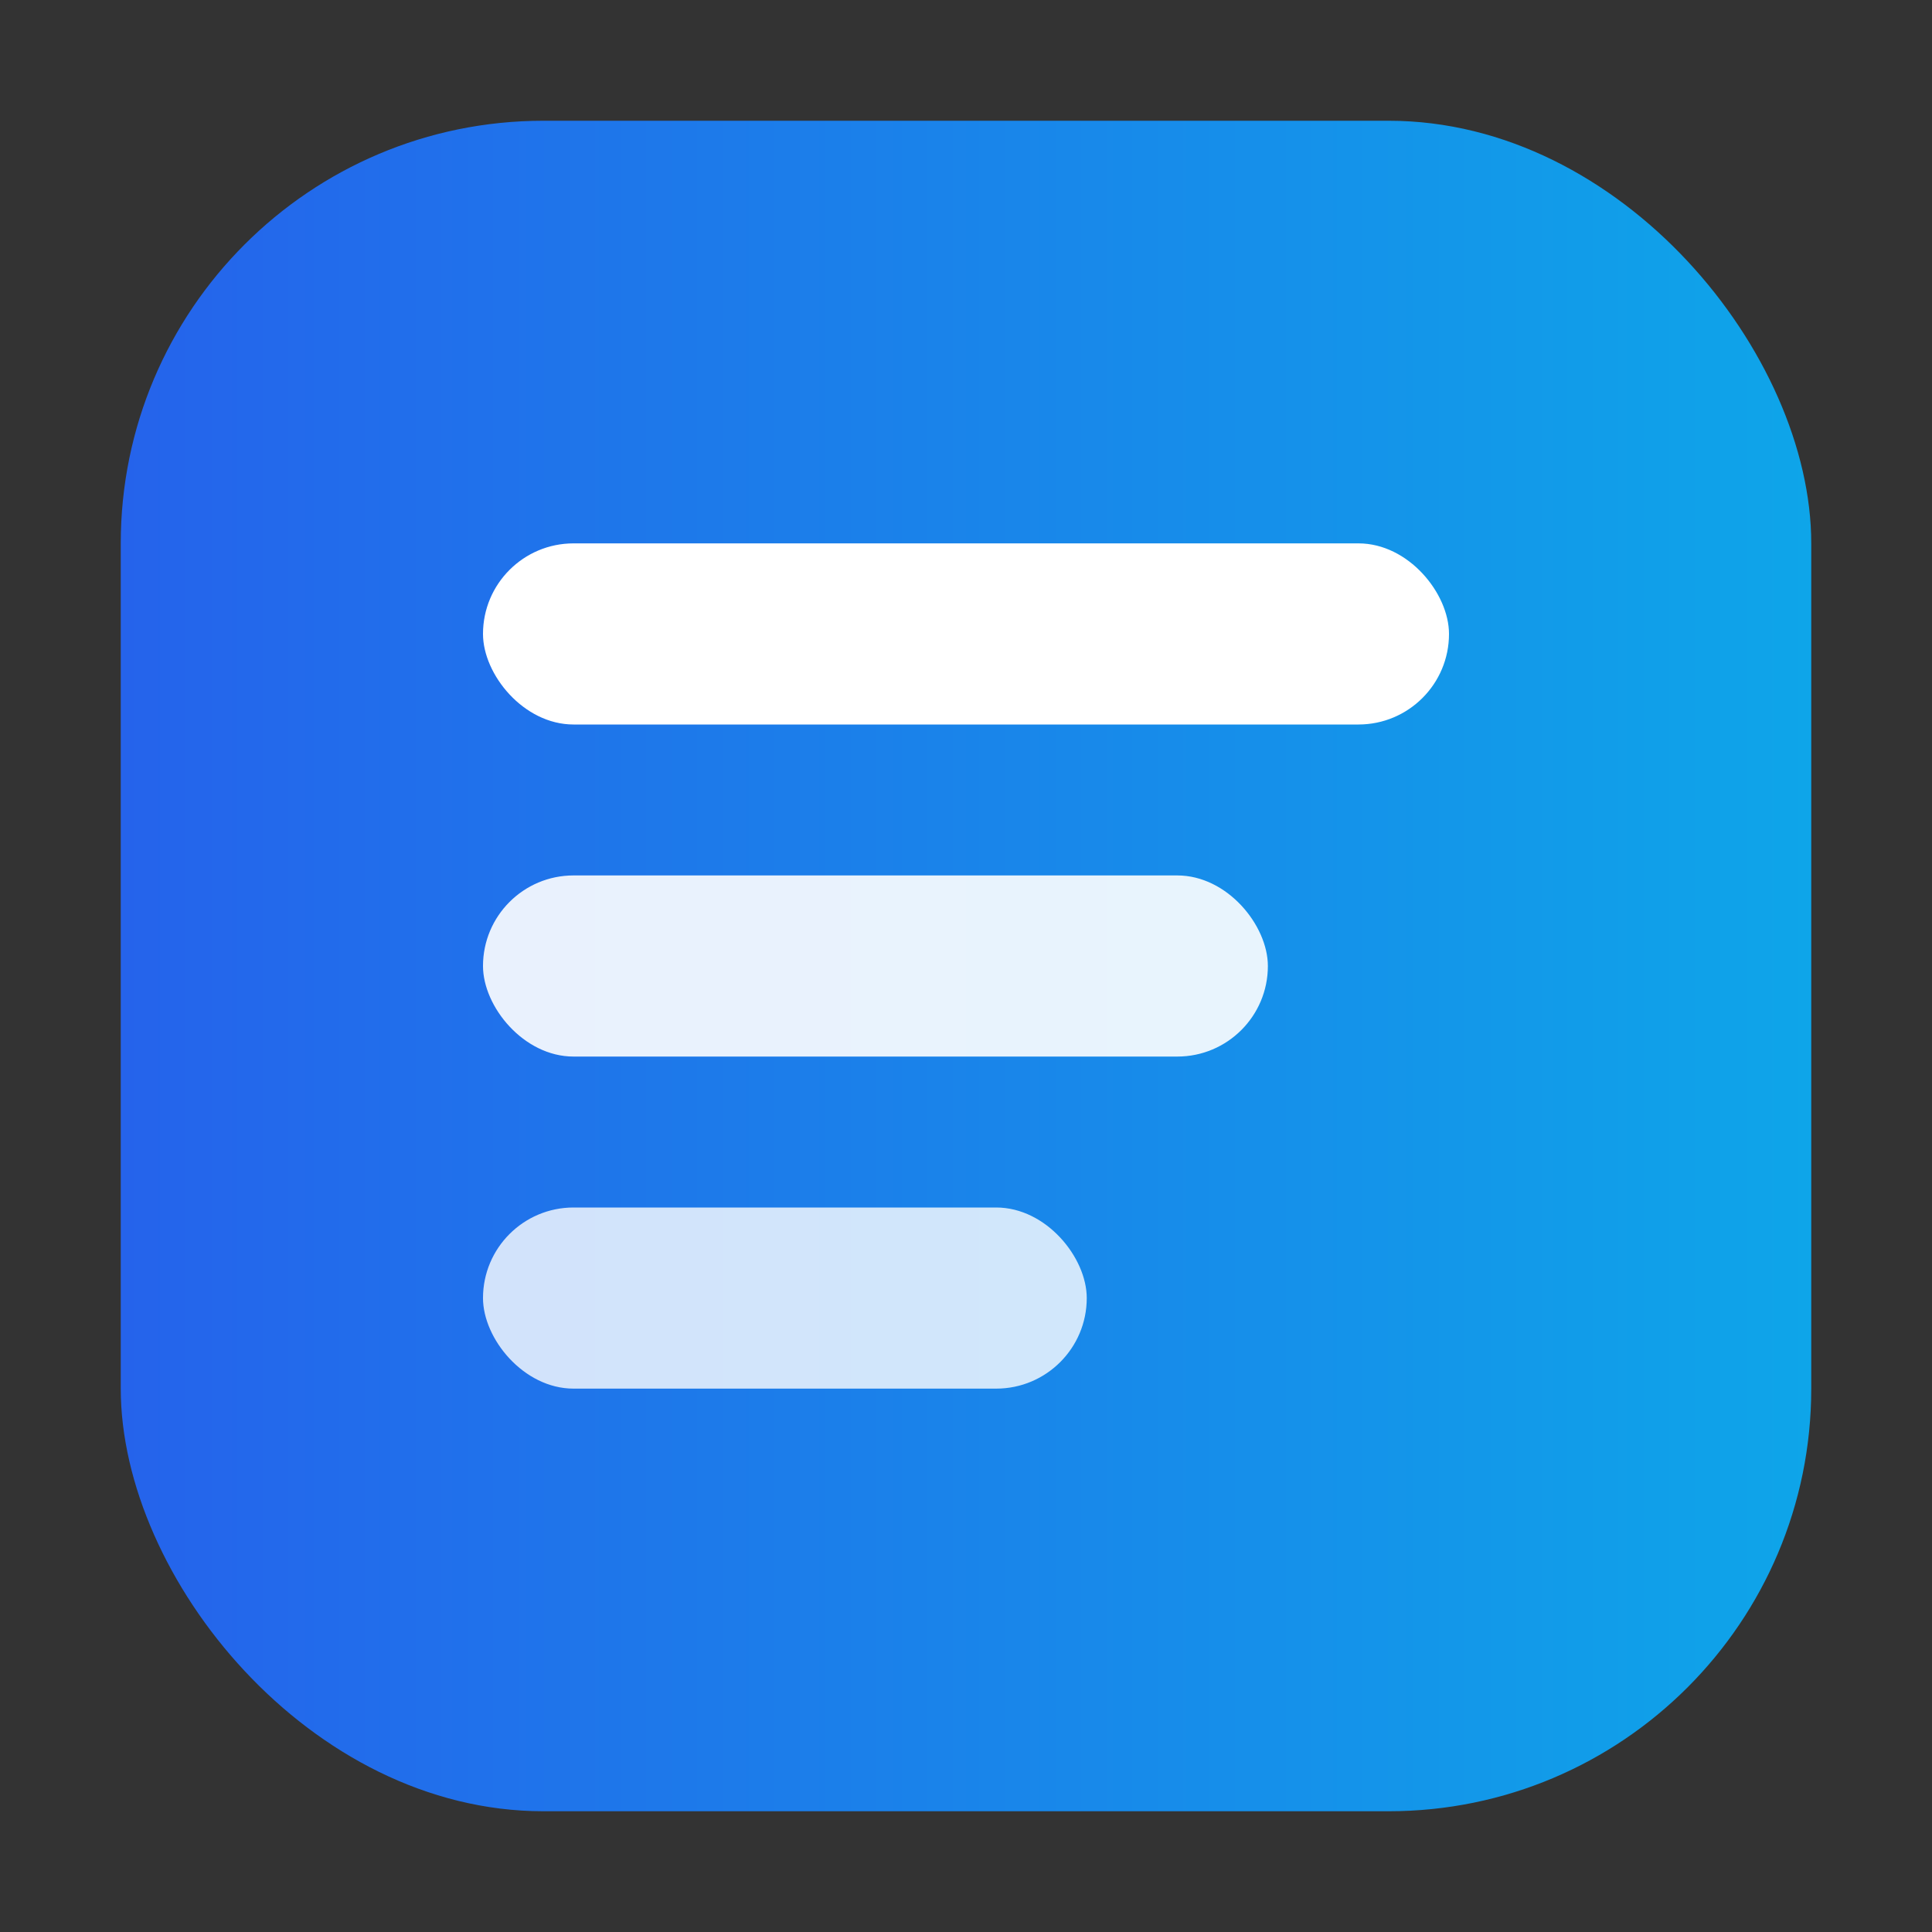
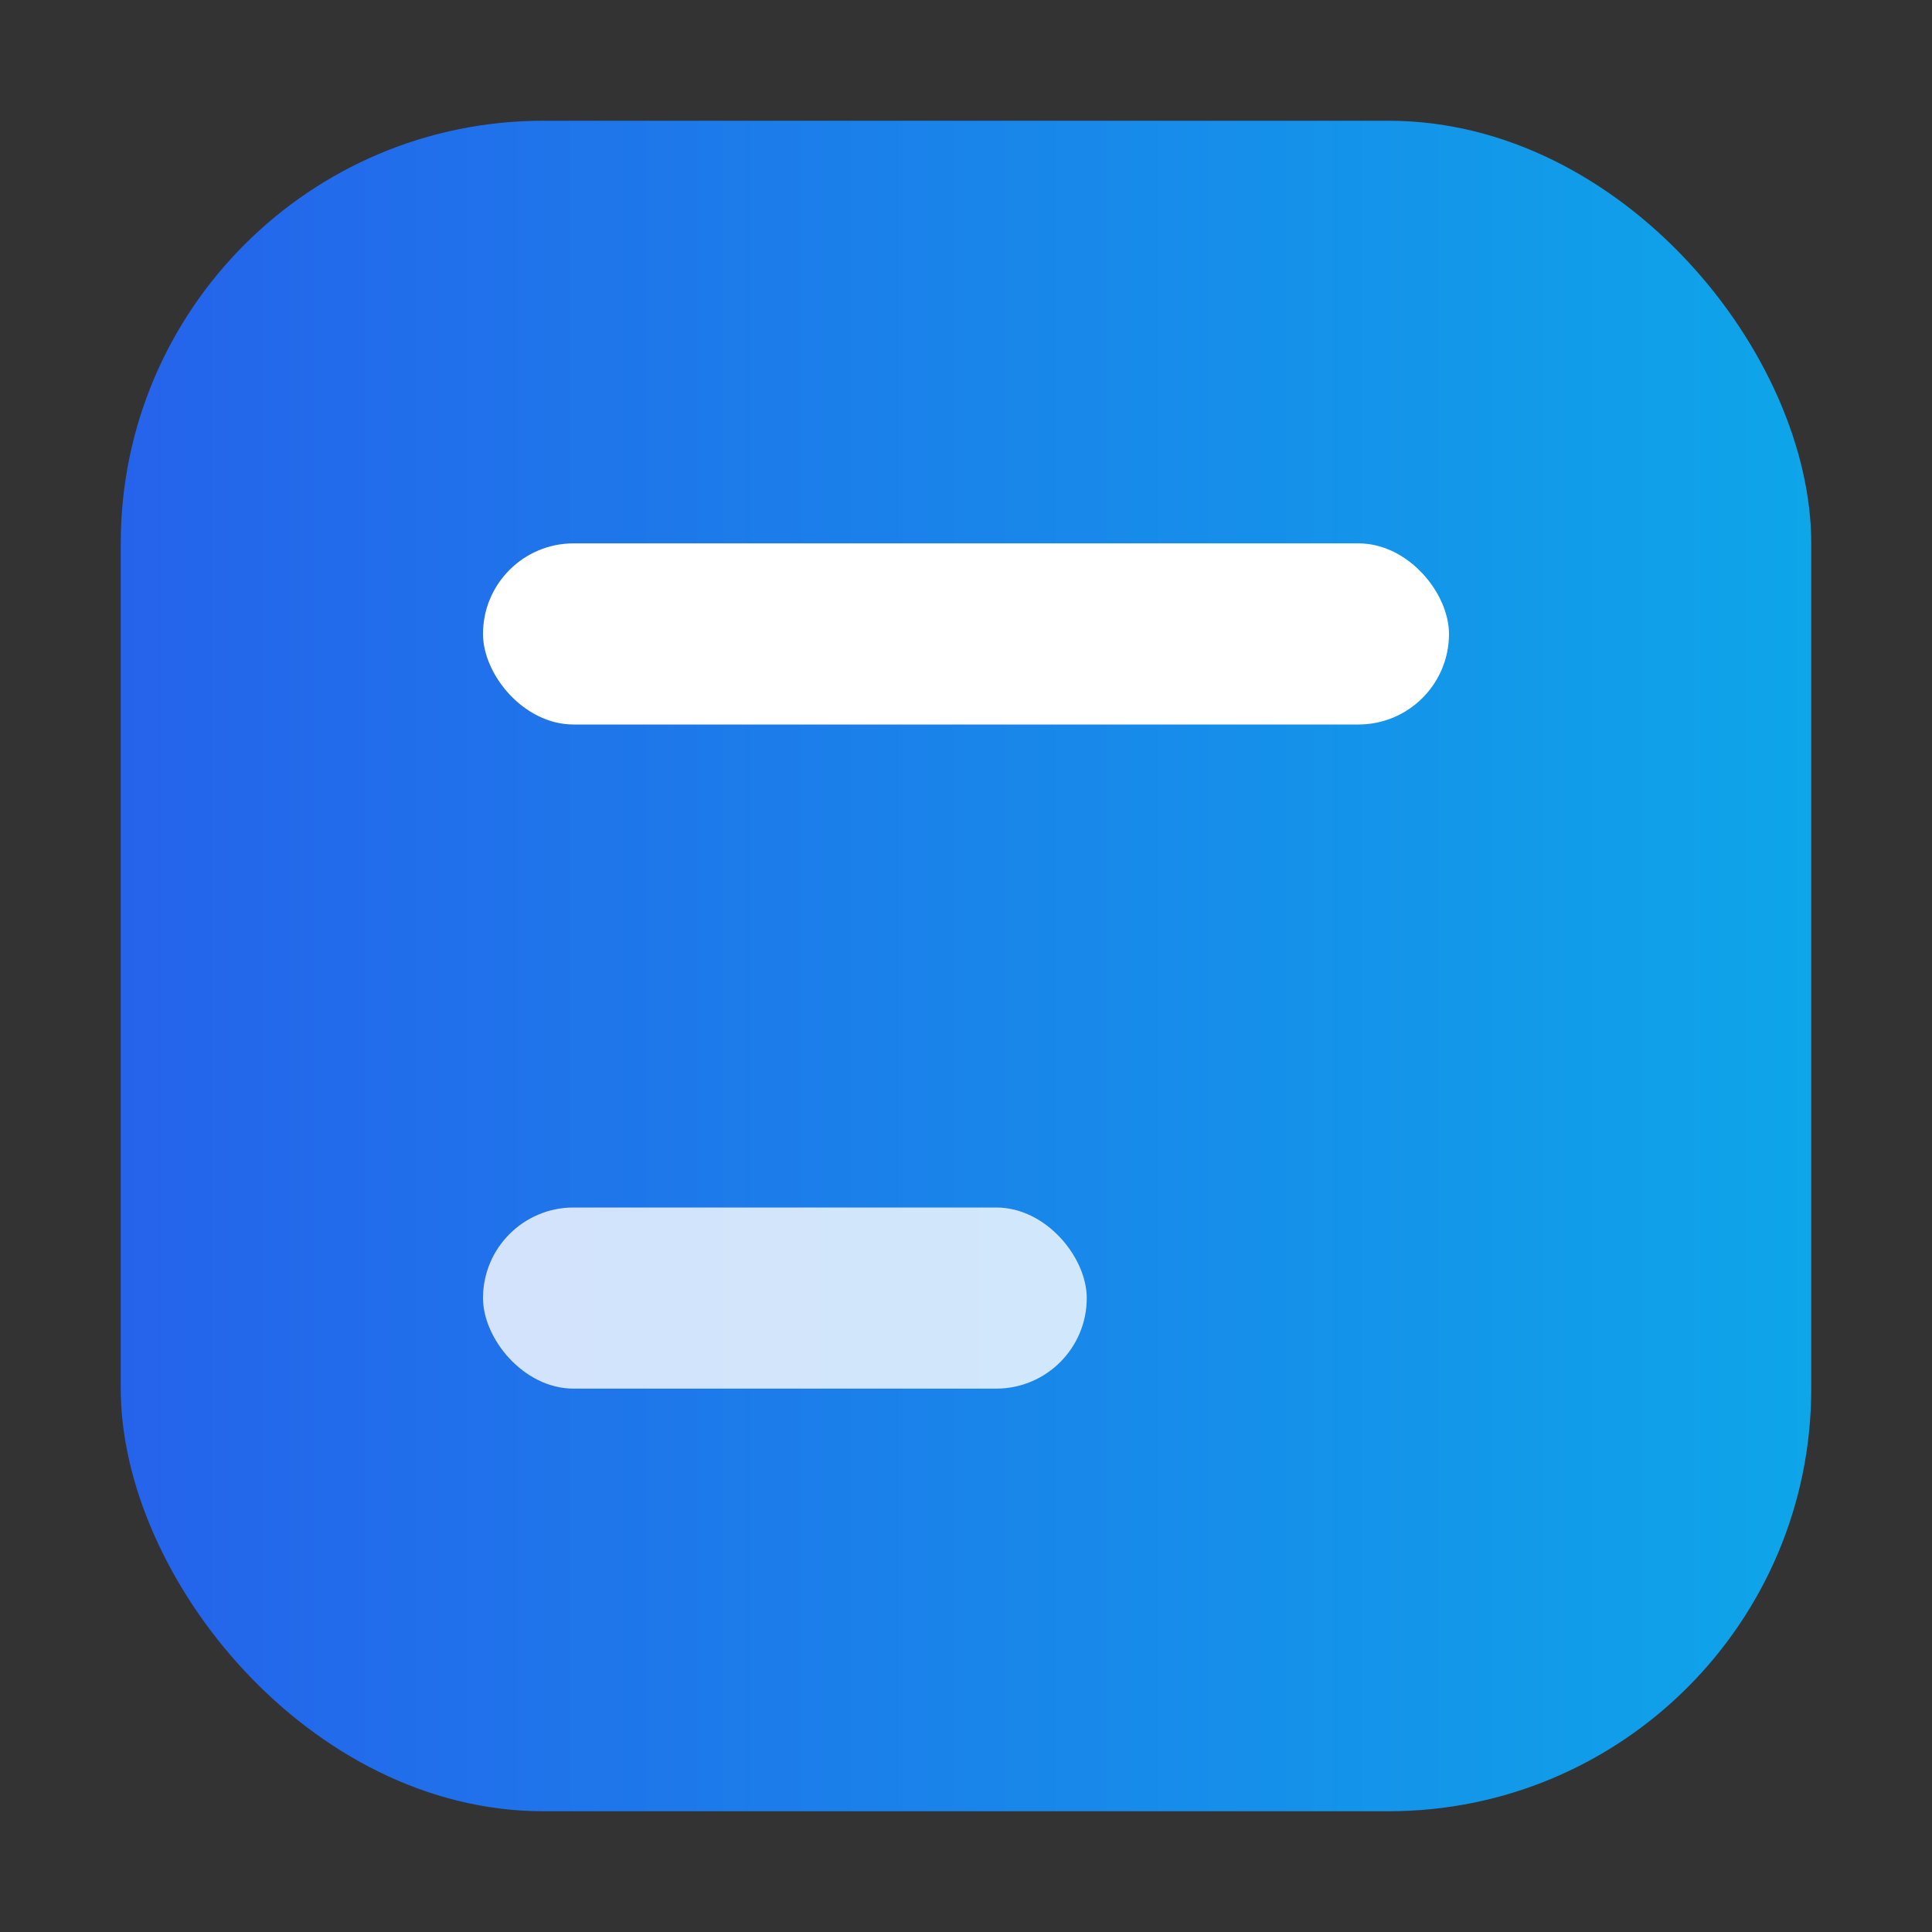
<svg xmlns="http://www.w3.org/2000/svg" viewBox="0 0 64 64">
  <rect x="0" y="0" width="64" height="64" fill="#333333" stroke="none" />
  <defs>
    <linearGradient id="g" x1="0" x2="1">
      <stop offset="0" stop-color="#2563eb" />
      <stop offset="1" stop-color="#0ea5e9" />
    </linearGradient>
  </defs>
  <rect x="4" y="4" width="56" height="56" rx="14" fill="url(#g)" />
  <g fill="#fff">
    <rect x="16" y="18" width="32" height="6" rx="3" />
-     <rect x="16" y="29" width="26" height="6" rx="3" opacity=".9" />
    <rect x="16" y="40" width="20" height="6" rx="3" opacity=".8" />
  </g>
</svg>